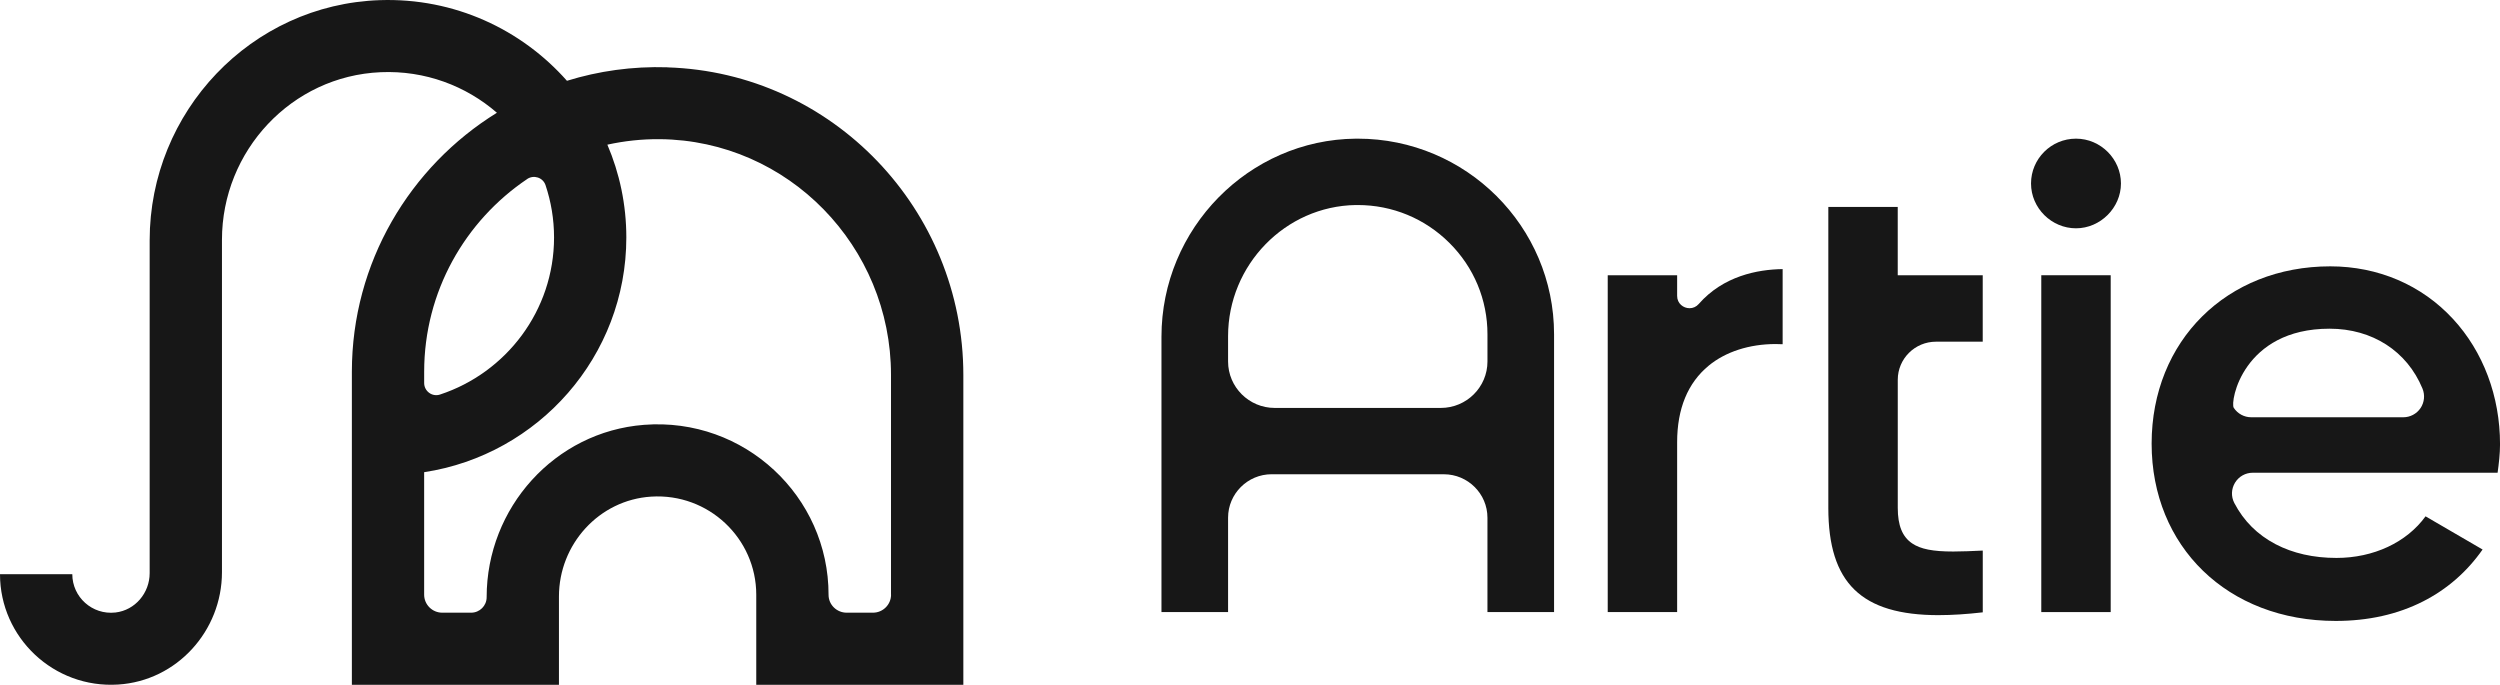
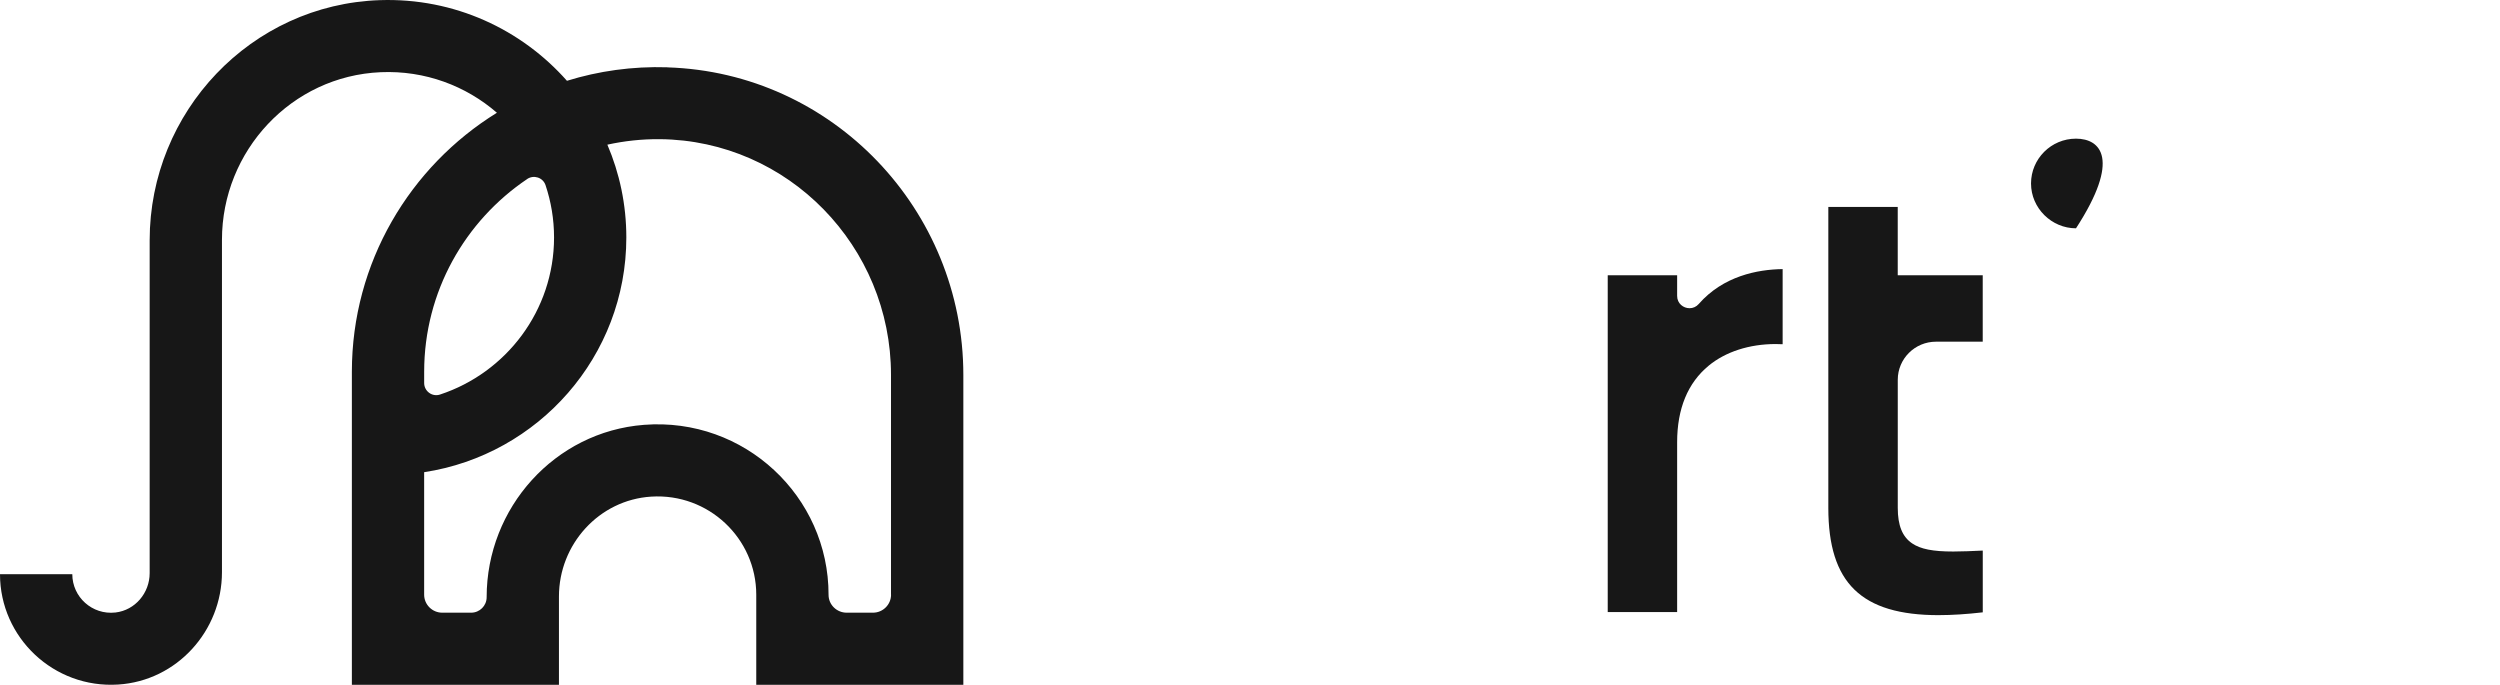
<svg xmlns="http://www.w3.org/2000/svg" width="1767" height="484" viewBox="0 0 1767 484" fill="none">
  <g clip-path="url(#clip0_2171_569)">
    <path d="M629.804 420.29C629.804 427.336 624.068 433.048 616.996 433.048H598.435C591.429 433.048 585.626 427.451 585.626 420.454C585.725 350.834 526.183 294.779 455.185 300.278C392.049 305.167 343.964 358.95 343.964 422.051V422.117C343.964 428.159 339.052 433.048 332.986 433.048H312.594C305.523 433.048 299.786 427.336 299.786 420.29V333.746C380.609 321.448 442.69 251.729 442.69 167.836C442.69 144.574 437.909 122.416 429.288 102.249C441.239 99.632 453.635 98.249 466.394 98.364C557.24 99.237 629.755 174.322 629.755 264.85V420.29H629.771H629.804ZM372.565 126.548C377.263 123.371 383.741 125.461 385.571 130.828C389.478 142.467 391.604 154.896 391.604 167.836C391.604 219.529 357.745 263.484 310.962 278.876C305.457 280.687 299.802 276.489 299.802 270.727V262.776C299.802 206.145 328.716 156.131 372.565 126.581V126.548ZM471.669 47.56C446.91 46.787 423.04 50.194 400.72 57.109C368.658 20.842 321.199 -1.63 268.597 0.099C177.455 3.095 105.781 78.987 105.781 169.845V405.111C105.781 419.072 95.527 431.32 81.614 432.917C65.114 434.777 51.102 421.92 51.102 405.852H0C0 450.614 37.997 486.733 83.543 483.835C125.051 481.201 156.882 445.873 156.882 404.436V169.466C156.882 106.628 206.023 53.75 269.043 51.034C300.495 49.668 329.376 60.747 351.217 79.695C289.73 117.691 248.701 185.55 248.701 262.776V484H395.066V421.574C395.066 384.747 423.37 353.336 460.262 351.015C500.748 348.447 534.524 380.533 534.524 420.339V484H680.89V265.031C680.89 148.41 588.643 51.232 471.653 47.61L471.686 47.577L471.669 47.56Z" fill="#171717" />
    <path d="M1207.68 258.463C1219.67 248.602 1236.46 243.169 1254.98 243.169C1256.63 243.169 1258.29 243.218 1259.97 243.301V190.192C1242.18 190.456 1218 195.082 1200.64 214.886C1198.96 216.812 1196.65 217.85 1194.18 217.85C1189.86 217.85 1185.4 214.59 1185.4 209.141V194.539H1136.34V432.62H1185.4V312.608C1185.4 288.869 1192.91 270.645 1207.7 258.463H1207.68Z" fill="#171717" />
    <path d="M1370.38 434.777C1379.65 434.777 1390.08 434.102 1401.42 432.801V389.143C1393.66 389.505 1386.74 389.818 1380.57 389.818C1366.15 389.818 1357.46 388.105 1351.51 384.072C1344.57 379.38 1341.34 371.396 1341.34 358.967V268.406C1341.34 253.573 1353.45 241.506 1368.34 241.506H1401.39V194.555H1341.32V146.27H1292.26V358.967C1292.26 412.124 1315.62 434.793 1370.35 434.793H1370.37L1370.38 434.777Z" fill="#171717" />
-     <path d="M1491.84 194.538H1442.78V432.62H1491.84V194.538Z" fill="#171717" />
-     <path d="M1467.31 98.002C1449.79 98.002 1435.53 112.209 1435.53 129.676C1435.53 147.143 1450.09 161.366 1467.31 161.366C1484.54 161.366 1499.09 146.863 1499.09 129.676C1499.09 112.489 1484.84 98.002 1467.31 98.002Z" fill="#171717" />
-     <path d="M1710.84 288.441C1708.1 292.491 1703.55 294.927 1698.64 294.927H1591.18C1586.17 294.927 1581.55 292.409 1578.81 288.227C1576.09 284.029 1585.23 232.32 1646.56 232.32C1676.71 232.32 1701.26 248.141 1712.21 274.645C1714.09 279.206 1713.57 284.358 1710.84 288.458V288.441ZM1733.72 225.373C1711.63 201.436 1680.85 188.25 1647.04 188.25C1573.88 188.25 1520.77 240.946 1520.77 313.563C1520.77 386.179 1574.3 438.876 1650.92 438.876C1673.85 438.876 1694.63 434.234 1712.67 425.048C1729.53 416.471 1743.66 404.157 1754.69 388.402L1714.38 364.943C1701.03 383.381 1677.6 394.345 1651.41 394.345C1635.16 394.345 1620.67 391.069 1608.34 384.615C1595.58 377.932 1585.79 368.153 1579.23 355.559C1576.84 350.966 1577.02 345.583 1579.72 341.154C1582.42 336.759 1587.09 334.125 1592.28 334.125H1765.3C1766.19 327.82 1767.02 320.658 1767.02 314.024C1767.02 280.111 1755.2 248.618 1733.72 225.356H1733.73L1733.72 225.373Z" fill="#171717" />
-     <path d="M868.005 237.588C868.005 187.245 908.49 145.661 958.257 144.92H959.658C984.104 144.92 1007.12 154.435 1024.46 171.705C1041.8 188.974 1051.34 211.906 1051.34 236.255V255.499C1051.34 273.608 1036.56 288.326 1018.39 288.326H900.957C882.791 288.326 868.005 273.592 868.005 255.499V237.604V237.588ZM898.814 335.211H1020.52C1037.51 335.211 1051.33 348.99 1051.33 365.914V432.62H1098.41V236.222C1098.41 160.016 1036.16 98.002 959.658 98.002H958.306C882.56 98.726 820.925 161.531 820.925 238V432.604H868.005V365.897C868.005 348.974 881.835 335.195 898.814 335.195V335.211Z" fill="#171717" />
+     <path d="M1467.31 98.002C1449.79 98.002 1435.53 112.209 1435.53 129.676C1435.53 147.143 1450.09 161.366 1467.31 161.366C1499.09 112.489 1484.84 98.002 1467.31 98.002Z" fill="#171717" />
  </g>
  <defs>
    <clipPath id="clip0_2171_569">
      <rect width="1767" height="484" fill="white" />
    </clipPath>
  </defs>
</svg>